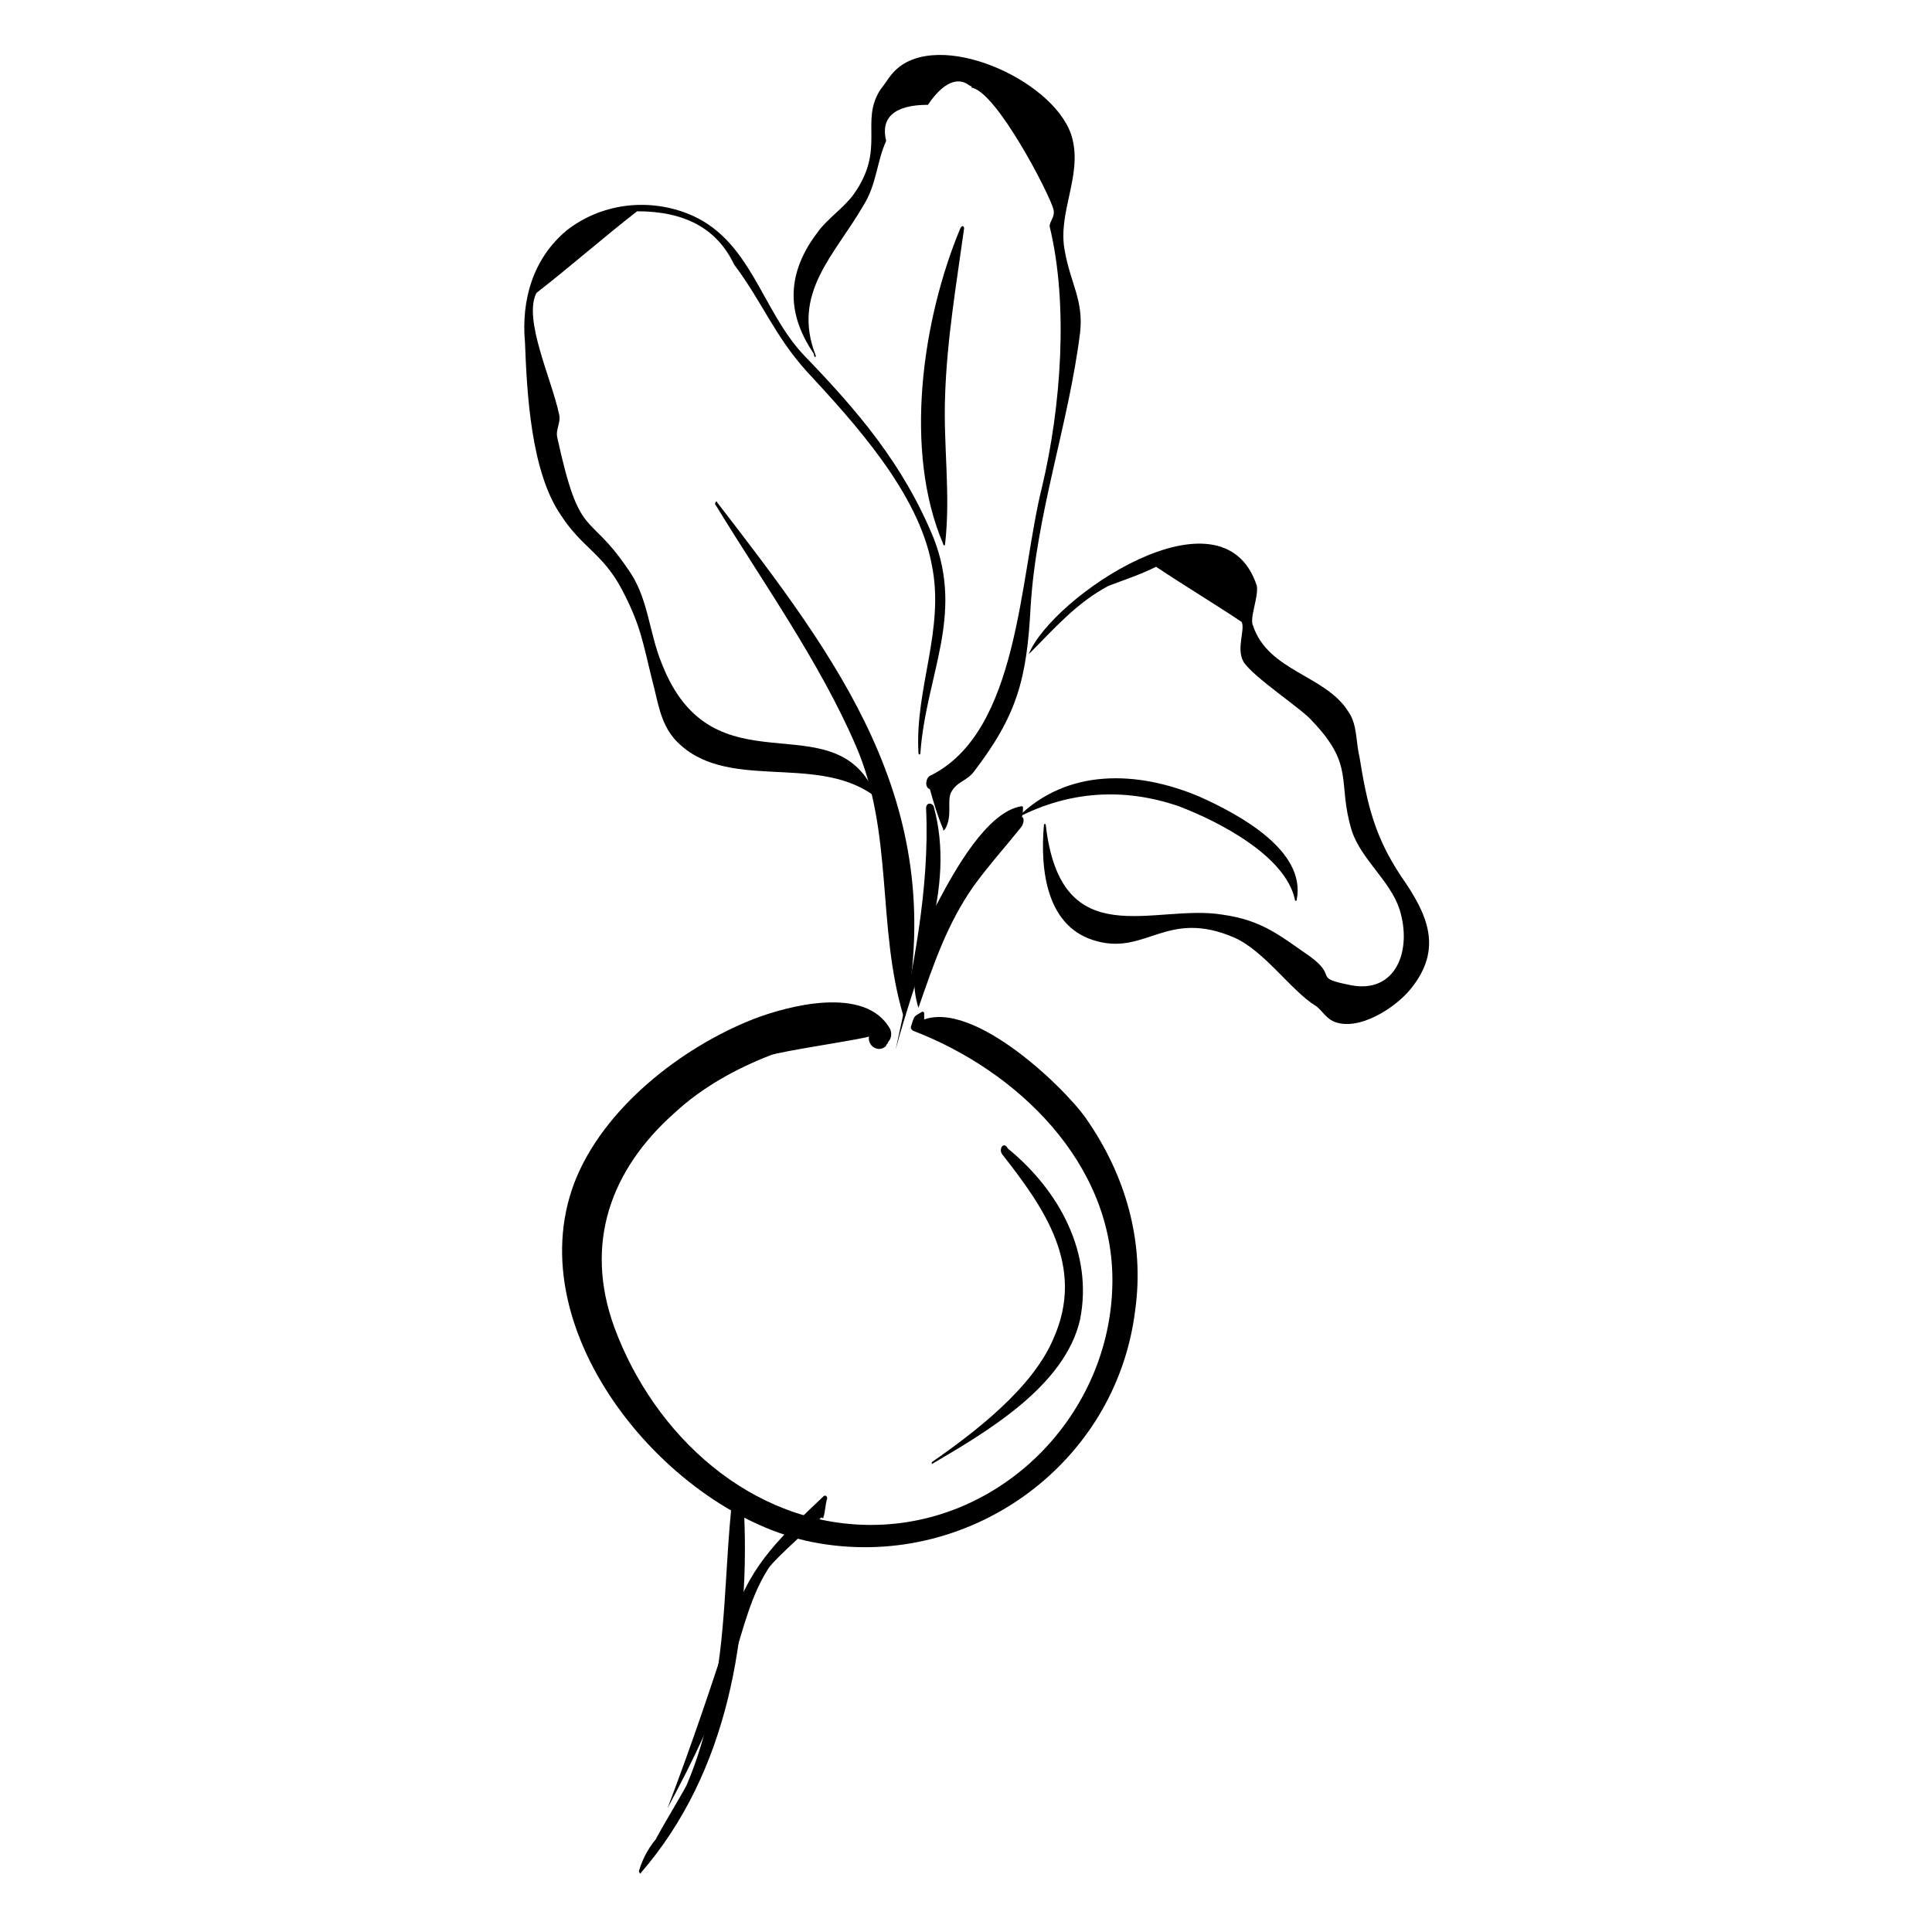
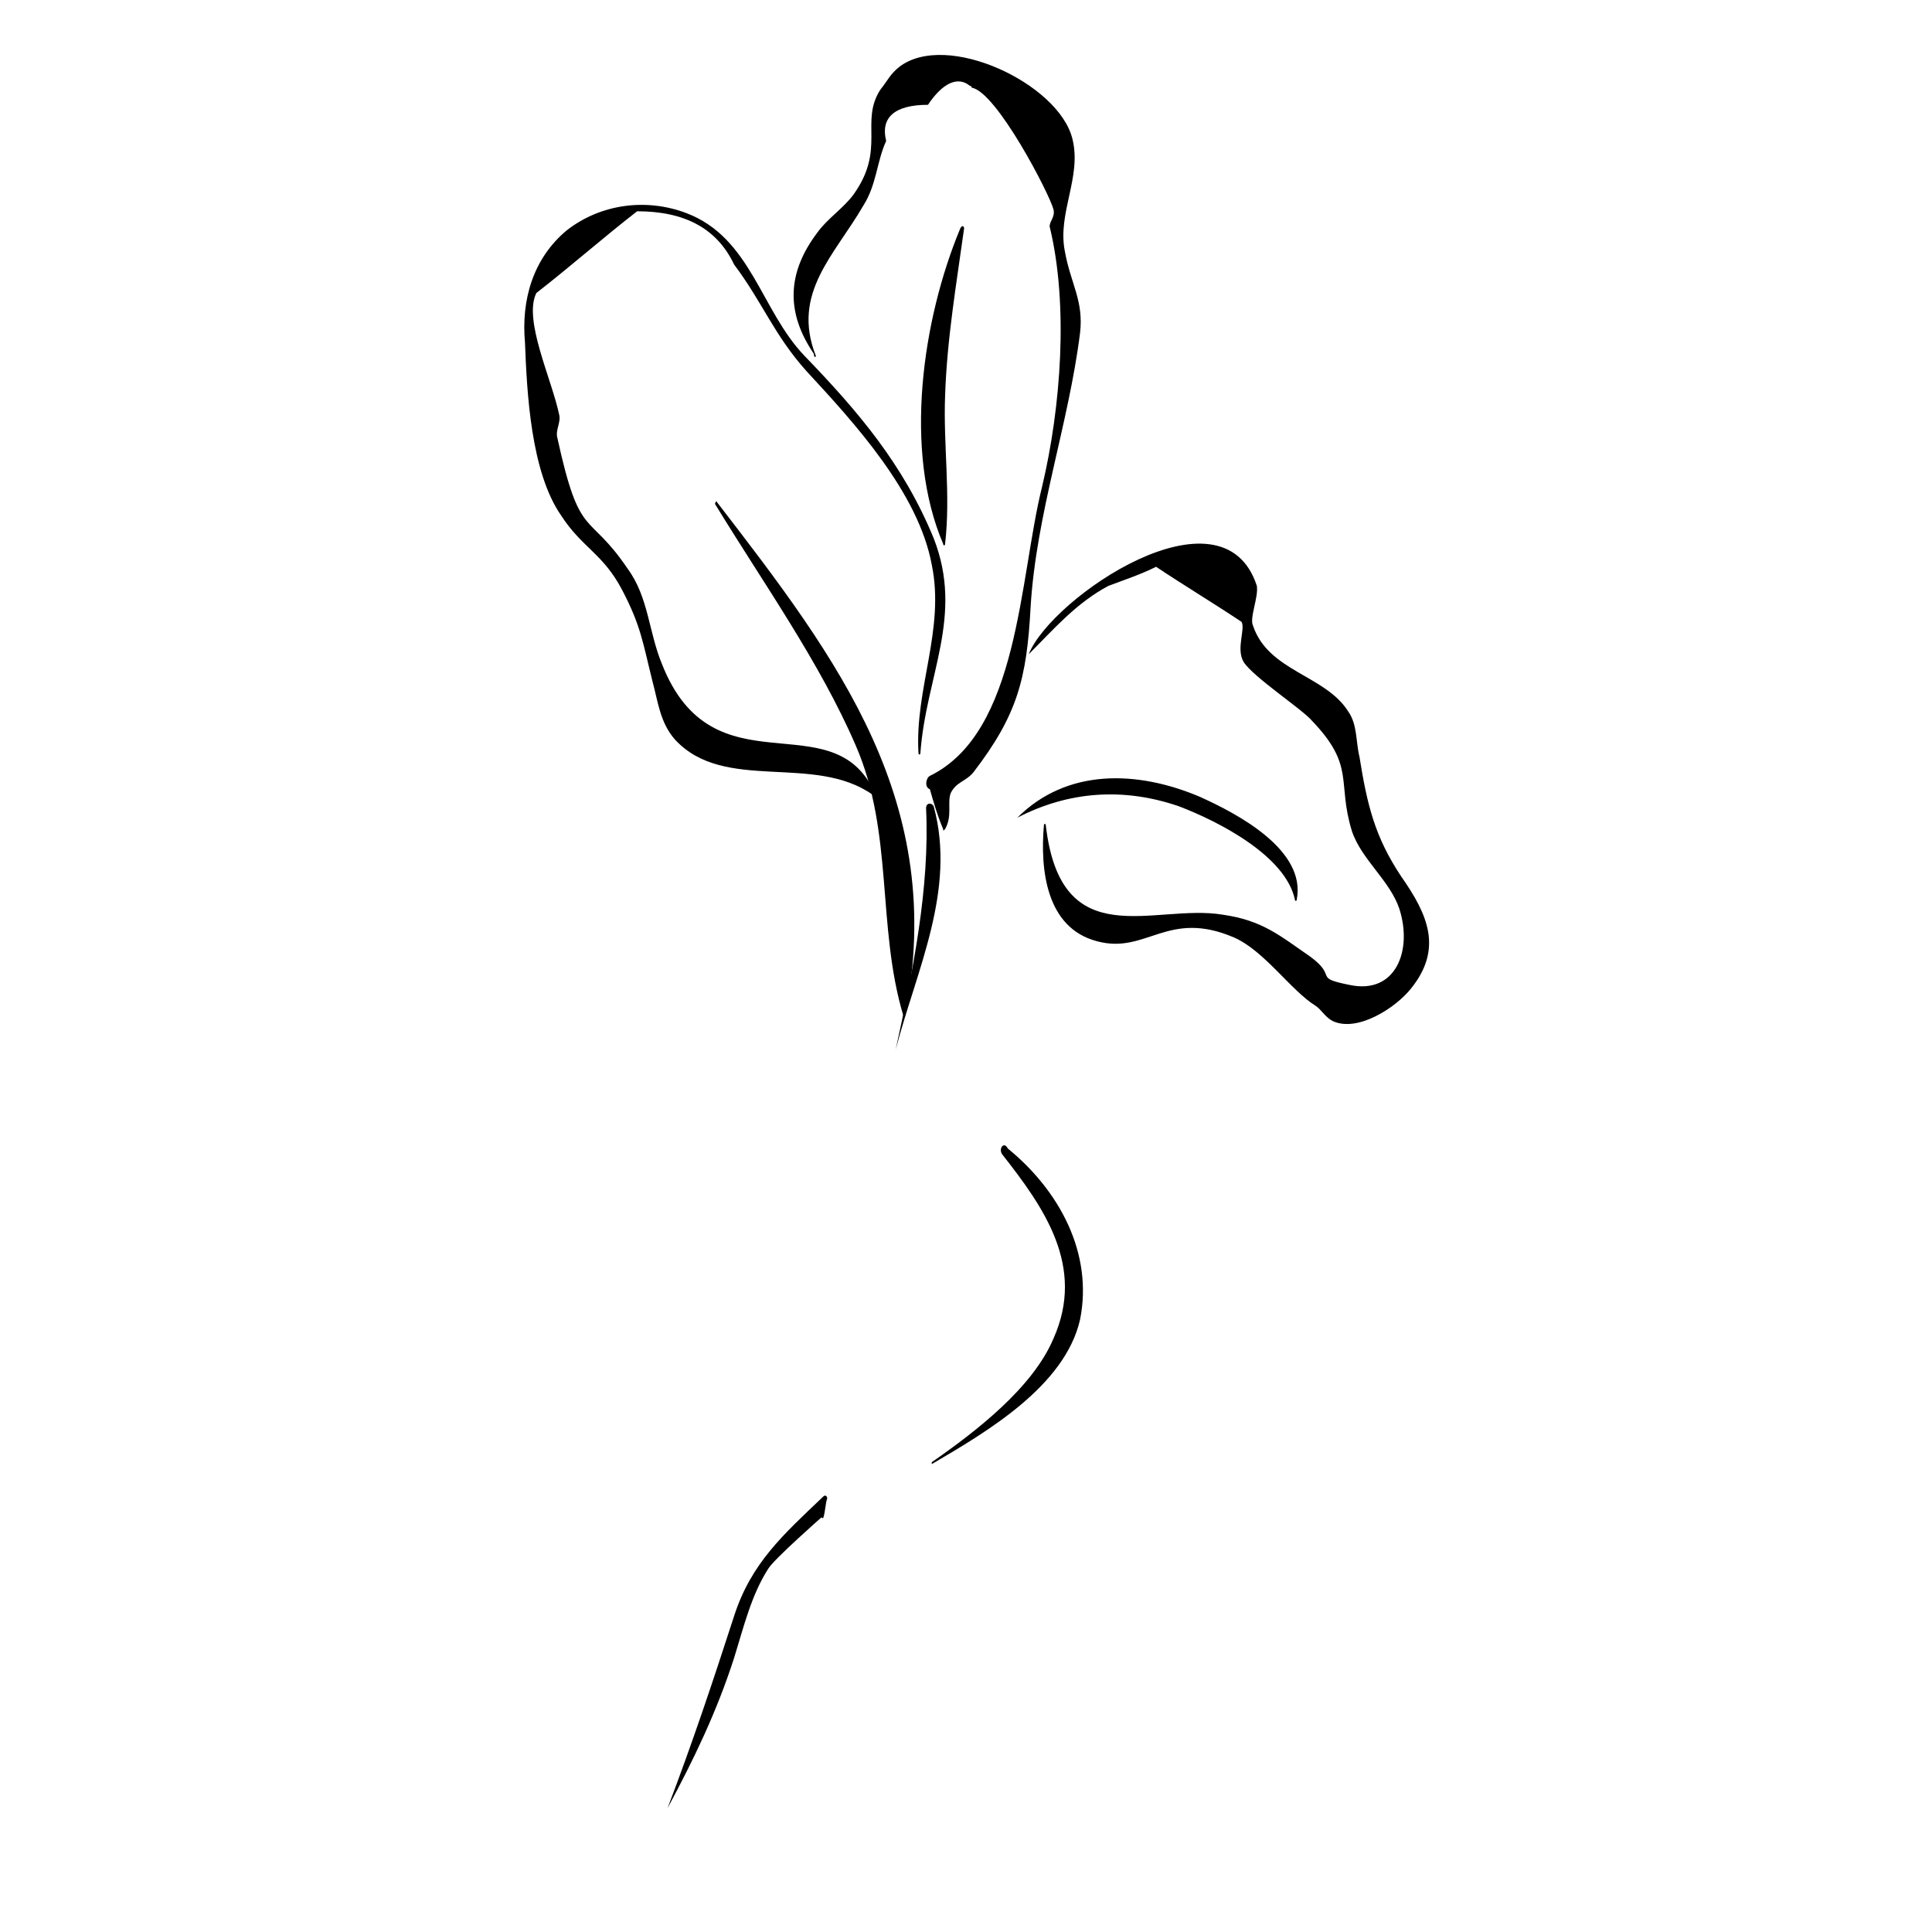
<svg xmlns="http://www.w3.org/2000/svg" fill="#000000" width="800px" height="800px" version="1.1" viewBox="144 144 512 512">
  <g>
-     <path d="m378.84 421.16c0-0.504 0.504-0.504 0.504-1.008 1.008-1.008 1.008-2.519 0.504-3.527-6.551-11.586-27.207-6.047-36.273-2.519-19.145 7.559-39.801 23.68-47.359 43.328-15.113 39.801 25.191 87.664 62.977 95.219 40.809 8.062 80.609-20.152 85.648-61.465 2.519-18.137-2.519-35.77-13.098-50.883-6.047-8.566-31.738-33.25-44.84-25.191v0.504c0.504-0.504 1.512-0.504 2.016-1.008v-2.016c0-0.504-0.504-0.504-0.504-0.504-2.519 1.512-2.016 1.008-3.023 4.031 0 0.504 0 0.504 0.504 1.008 27.711 10.578 53.402 35.266 52.898 67.008-0.504 34.762-29.223 63.984-63.984 63.984-31.738 0-57.434-23.68-68.016-52.395-8.062-22.168-1.008-41.816 16.121-56.93 7.055-6.551 16.121-11.586 25.191-15.113 2.016-1.008 26.199-4.535 26.199-5.039-0.504 2.516 2.519 4.527 4.535 2.516z" />
-     <path d="m338.03 541.57c-2.016 18.137-1.512 36.273-5.543 53.906-1.512 7.559-3.527 14.609-6.551 21.664-1.512 3.023-13.602 22.672-6.551 13.098 0 0 0-0.504-0.504 0-2.519 2.519-4.535 6.047-5.543 9.574 0 0.504 0.504 1.008 0.504 0.504 23.176-26.703 29.223-63.48 27.207-98.242 0.004-3.023-3.019-2.519-3.019-0.504z" />
    <path d="m320.9 623.19c7.055-13.098 13.098-25.695 17.633-39.801 2.519-8.062 4.535-16.625 9.07-23.68 1.512-2.519 14.105-13.602 14.105-13.602s0.504 0.504 0.504 0c0.504-1.512 0.504-3.527 1.008-5.039 0-0.504-0.504-1.008-1.008-0.504-10.578 10.078-19.145 17.633-23.68 31.738-5.543 17.129-11.086 33.754-17.633 50.887-0.504 0-0.504 0 0 0z" />
    <path d="m383.88 413.1c11.082-56.426-17.633-94.211-49.879-136.03 0-0.504-0.504 0-0.504 0.504 12.594 20.656 27.711 41.816 37.281 63.984 10.078 23.176 5.543 47.863 12.594 71.539 0.004 0.504 0.508 0.504 0.508 0z" />
    <path d="m375.82 354.15c-11.086-24.688-42.824 0.504-56.426-34.258-3.527-8.566-3.527-17.633-9.07-25.191-10.578-15.617-12.594-7.055-18.641-34.762-0.504-2.016 1.008-4.031 0.504-6.047-2.016-9.574-9.574-25.191-6.047-32.242 9.07-7.055 17.633-14.609 26.703-21.664 12.594 0 21.16 4.535 25.695 14.105 7.559 10.078 10.578 18.641 19.145 28.215 12.594 13.602 29.727 32.242 33.25 51.387 3.527 17.129-4.535 32.746-3.527 49.879 0 0.504 0.504 0.504 0.504 0 1.512-20.656 11.586-36.273 3.527-56.93-8.062-19.648-20.152-33.754-34.258-48.367-11.586-12.09-14.105-31.234-31.234-37.785-10.578-4.031-22.672-2.519-31.738 4.535-9.07 7.559-12.09 18.641-11.082 29.727 0.504 13.098 1.512 34.258 9.574 45.848 5.543 8.566 11.082 10.078 16.121 19.648 5.039 9.574 5.543 14.105 8.062 24.184 1.512 5.543 2.016 11.082 6.047 15.617 13.098 14.105 36.777 3.527 52.395 14.609-0.008 0.5 0.496-0.004 0.496-0.508z" />
    <path d="m394.46 288.15c1.512-13.098-0.504-26.199 0-39.297 0.504-15.113 3.023-29.727 5.039-44.336 0-0.504-0.504-1.008-1.008 0-10.078 24.184-15.113 58.945-4.535 83.633 0 0.504 0.504 0.504 0.504 0z" />
    <path d="m360.2 238.28c-6.551-16.625 5.039-26.703 12.594-39.801 3.527-5.543 3.527-11.586 6.047-17.129-1.512-6.047 2.016-9.574 11.082-9.574 4.031-6.047 8.062-7.559 11.082-5.039 0 0 0.504 0 0.504 0.504 6.551 1.008 20.656 28.215 21.664 32.242 0.504 2.016-1.008 3.023-1.008 4.535 5.039 20.656 3.023 47.863-2.016 69.023-6.047 24.184-6.047 64.992-29.727 76.578-1.008 0.504-1.512 3.023 0 3.527 1.008 3.527 2.016 7.055 3.527 10.578 0 0.504 0 0.504 0.504 0 2.016-3.527 0.504-7.055 1.512-9.574 1.512-3.023 4.031-3.023 6.047-5.543 11.586-15.113 14.105-24.688 15.113-43.832 1.512-24.688 10.078-48.367 13.098-72.547 1.008-8.566-2.519-13.098-4.031-21.664-2.016-10.078 4.535-19.648 2.016-29.727-3.527-14.609-33.25-28.719-45.848-19.145-2.519 2.016-3.023 3.527-5.039 6.047-5.543 8.566 1.512 15.617-7.055 27.711-2.519 3.527-7.055 6.551-9.574 10.078-8.062 10.578-8.566 21.16-1.008 32.242 0.012 1.012 0.516 1.012 0.516 0.508z" />
    <path d="m389.42 358.18c1.008 21.16-3.527 43.328-8.062 63.984 5.543-21.16 16.121-42.32 10.078-64.488-0.504-1.008-2.016-1.008-2.016 0.504z" />
-     <path d="m387.4 411.08c4.031-11.586 7.559-22.168 14.609-32.242 4.031-5.543 8.566-10.578 12.594-15.617 1.512-2.016 0-4.535-0.504-0.504 0 0 0.504 0.504 0.504 0 0-1.512 0.504-3.023 0.504-4.535 0-0.504 0-0.504-0.504-0.504-9.07 1.512-17.633 17.129-21.664 24.688-5.035 9.066-8.562 19.145-5.539 28.715-0.504 0.504-0.504 0.504 0 0z" />
    <path d="m416.62 317.38c6.551-6.551 12.594-13.602 21.16-18.137 4.031-1.512 8.566-3.023 12.594-5.039 7.559 5.039 15.113 9.574 22.672 14.609 1.008 2.016-1.512 7.055 0.504 10.578 2.519 4.031 15.617 12.594 18.137 15.617 11.586 12.09 6.551 16.121 10.578 29.223 2.519 7.559 10.078 13.098 12.594 20.656 3.527 11.082-1.008 22.672-13.098 20.152-10.078-2.016-3.023-2.016-10.578-7.559-8.062-5.543-12.594-9.574-23.176-11.082-18.137-3.023-42.824 11.082-46.855-23.68 0-0.504-0.504-0.504-0.504 0-1.008 11.586 0.504 27.207 14.105 30.73 13.098 3.527 18.641-8.566 36.273-1.008 8.062 3.527 15.113 14.105 21.664 18.137 1.512 1.008 2.519 3.023 4.535 4.031 6.551 3.023 16.625-3.527 20.656-8.566 8.566-10.578 4.535-19.648-2.519-29.727-7.055-10.578-9.07-19.145-11.082-31.738-1.008-4.031-0.504-8.566-3.023-12.09-6.047-9.574-21.16-10.578-25.191-22.672-1.008-2.016 1.512-7.559 1.008-10.578-9.066-27.707-54.406 3.023-60.453 18.141-0.504 0-0.504 0 0 0z" />
    <path d="m413.6 360.7c13.602-7.055 28.215-8.062 42.824-3.023 10.578 4.031 28.215 13.098 30.73 24.688 0 0.504 0.504 0.504 0.504 0 2.519-13.098-15.617-22.672-25.695-27.207-16.625-7.055-35.266-7.559-48.363 5.543z" />
    <path d="m409.57 449.88c11.082 14.105 22.168 29.727 13.602 48.871-5.543 13.098-20.656 24.688-32.242 32.746v0.504c14.609-8.566 35.266-20.656 39.297-38.289 3.527-17.633-5.543-34.258-19.145-45.344-1.008-2.016-2.519 0-1.512 1.512z" />
  </g>
</svg>